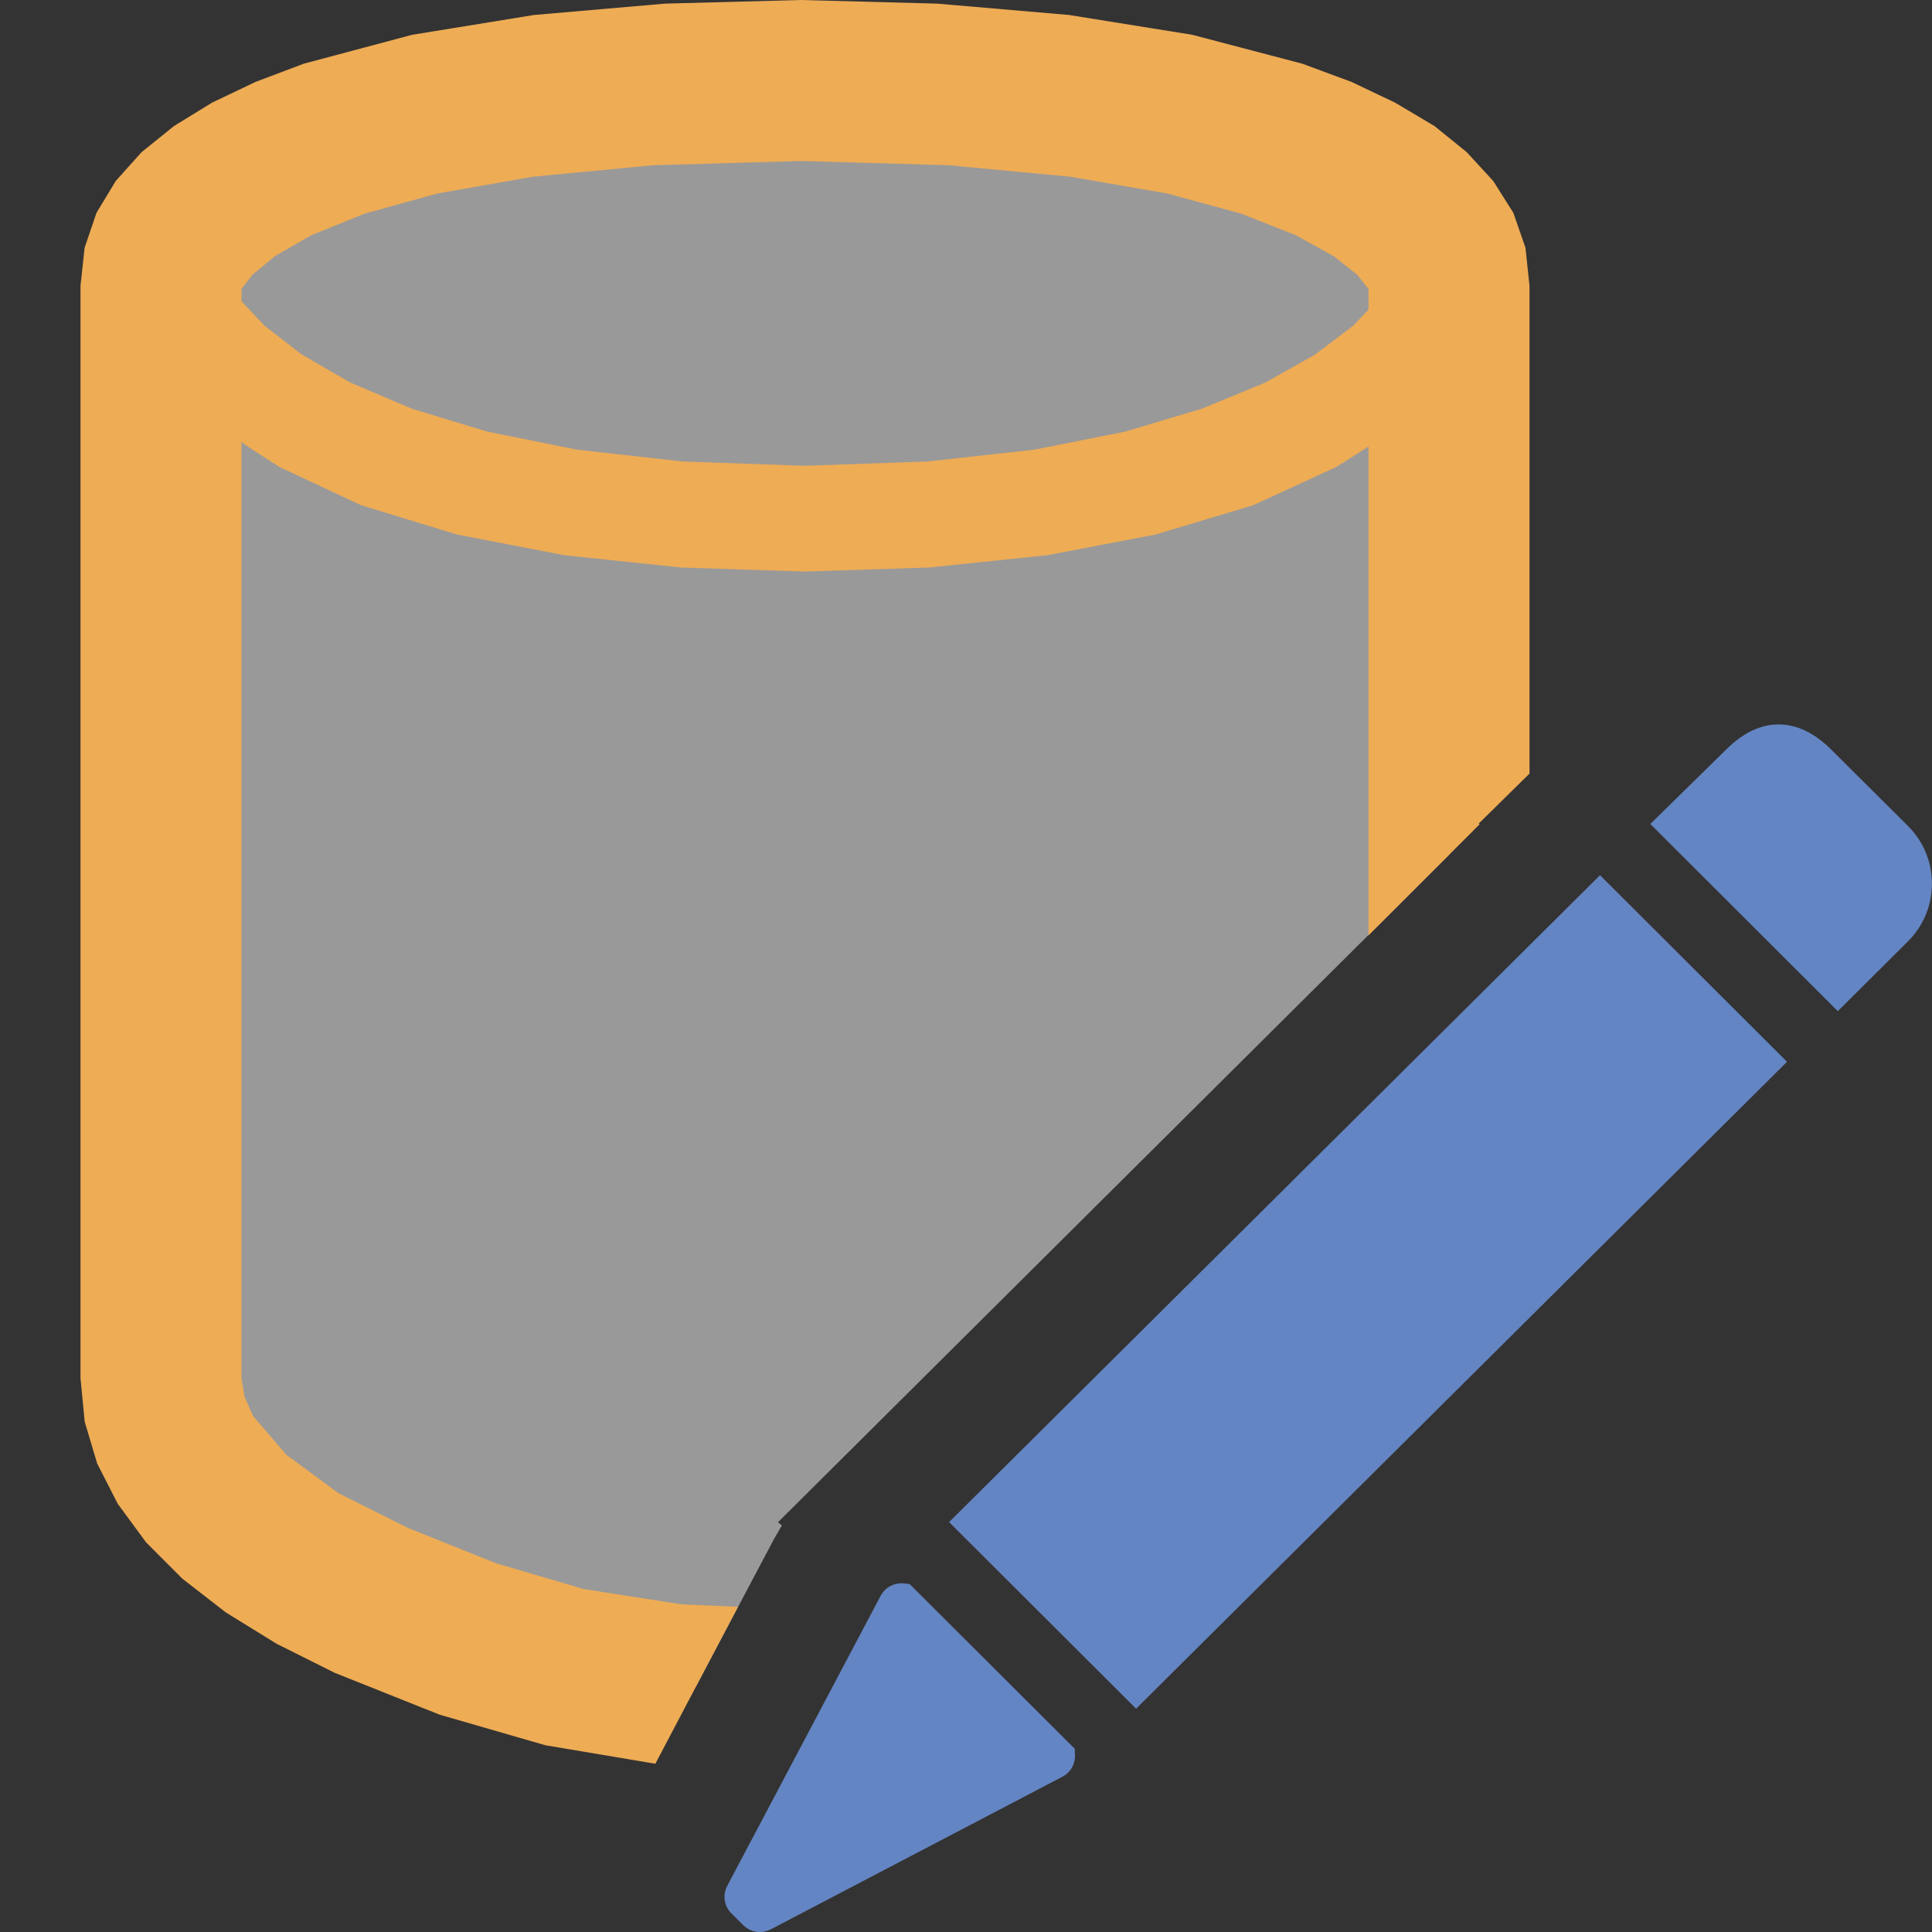
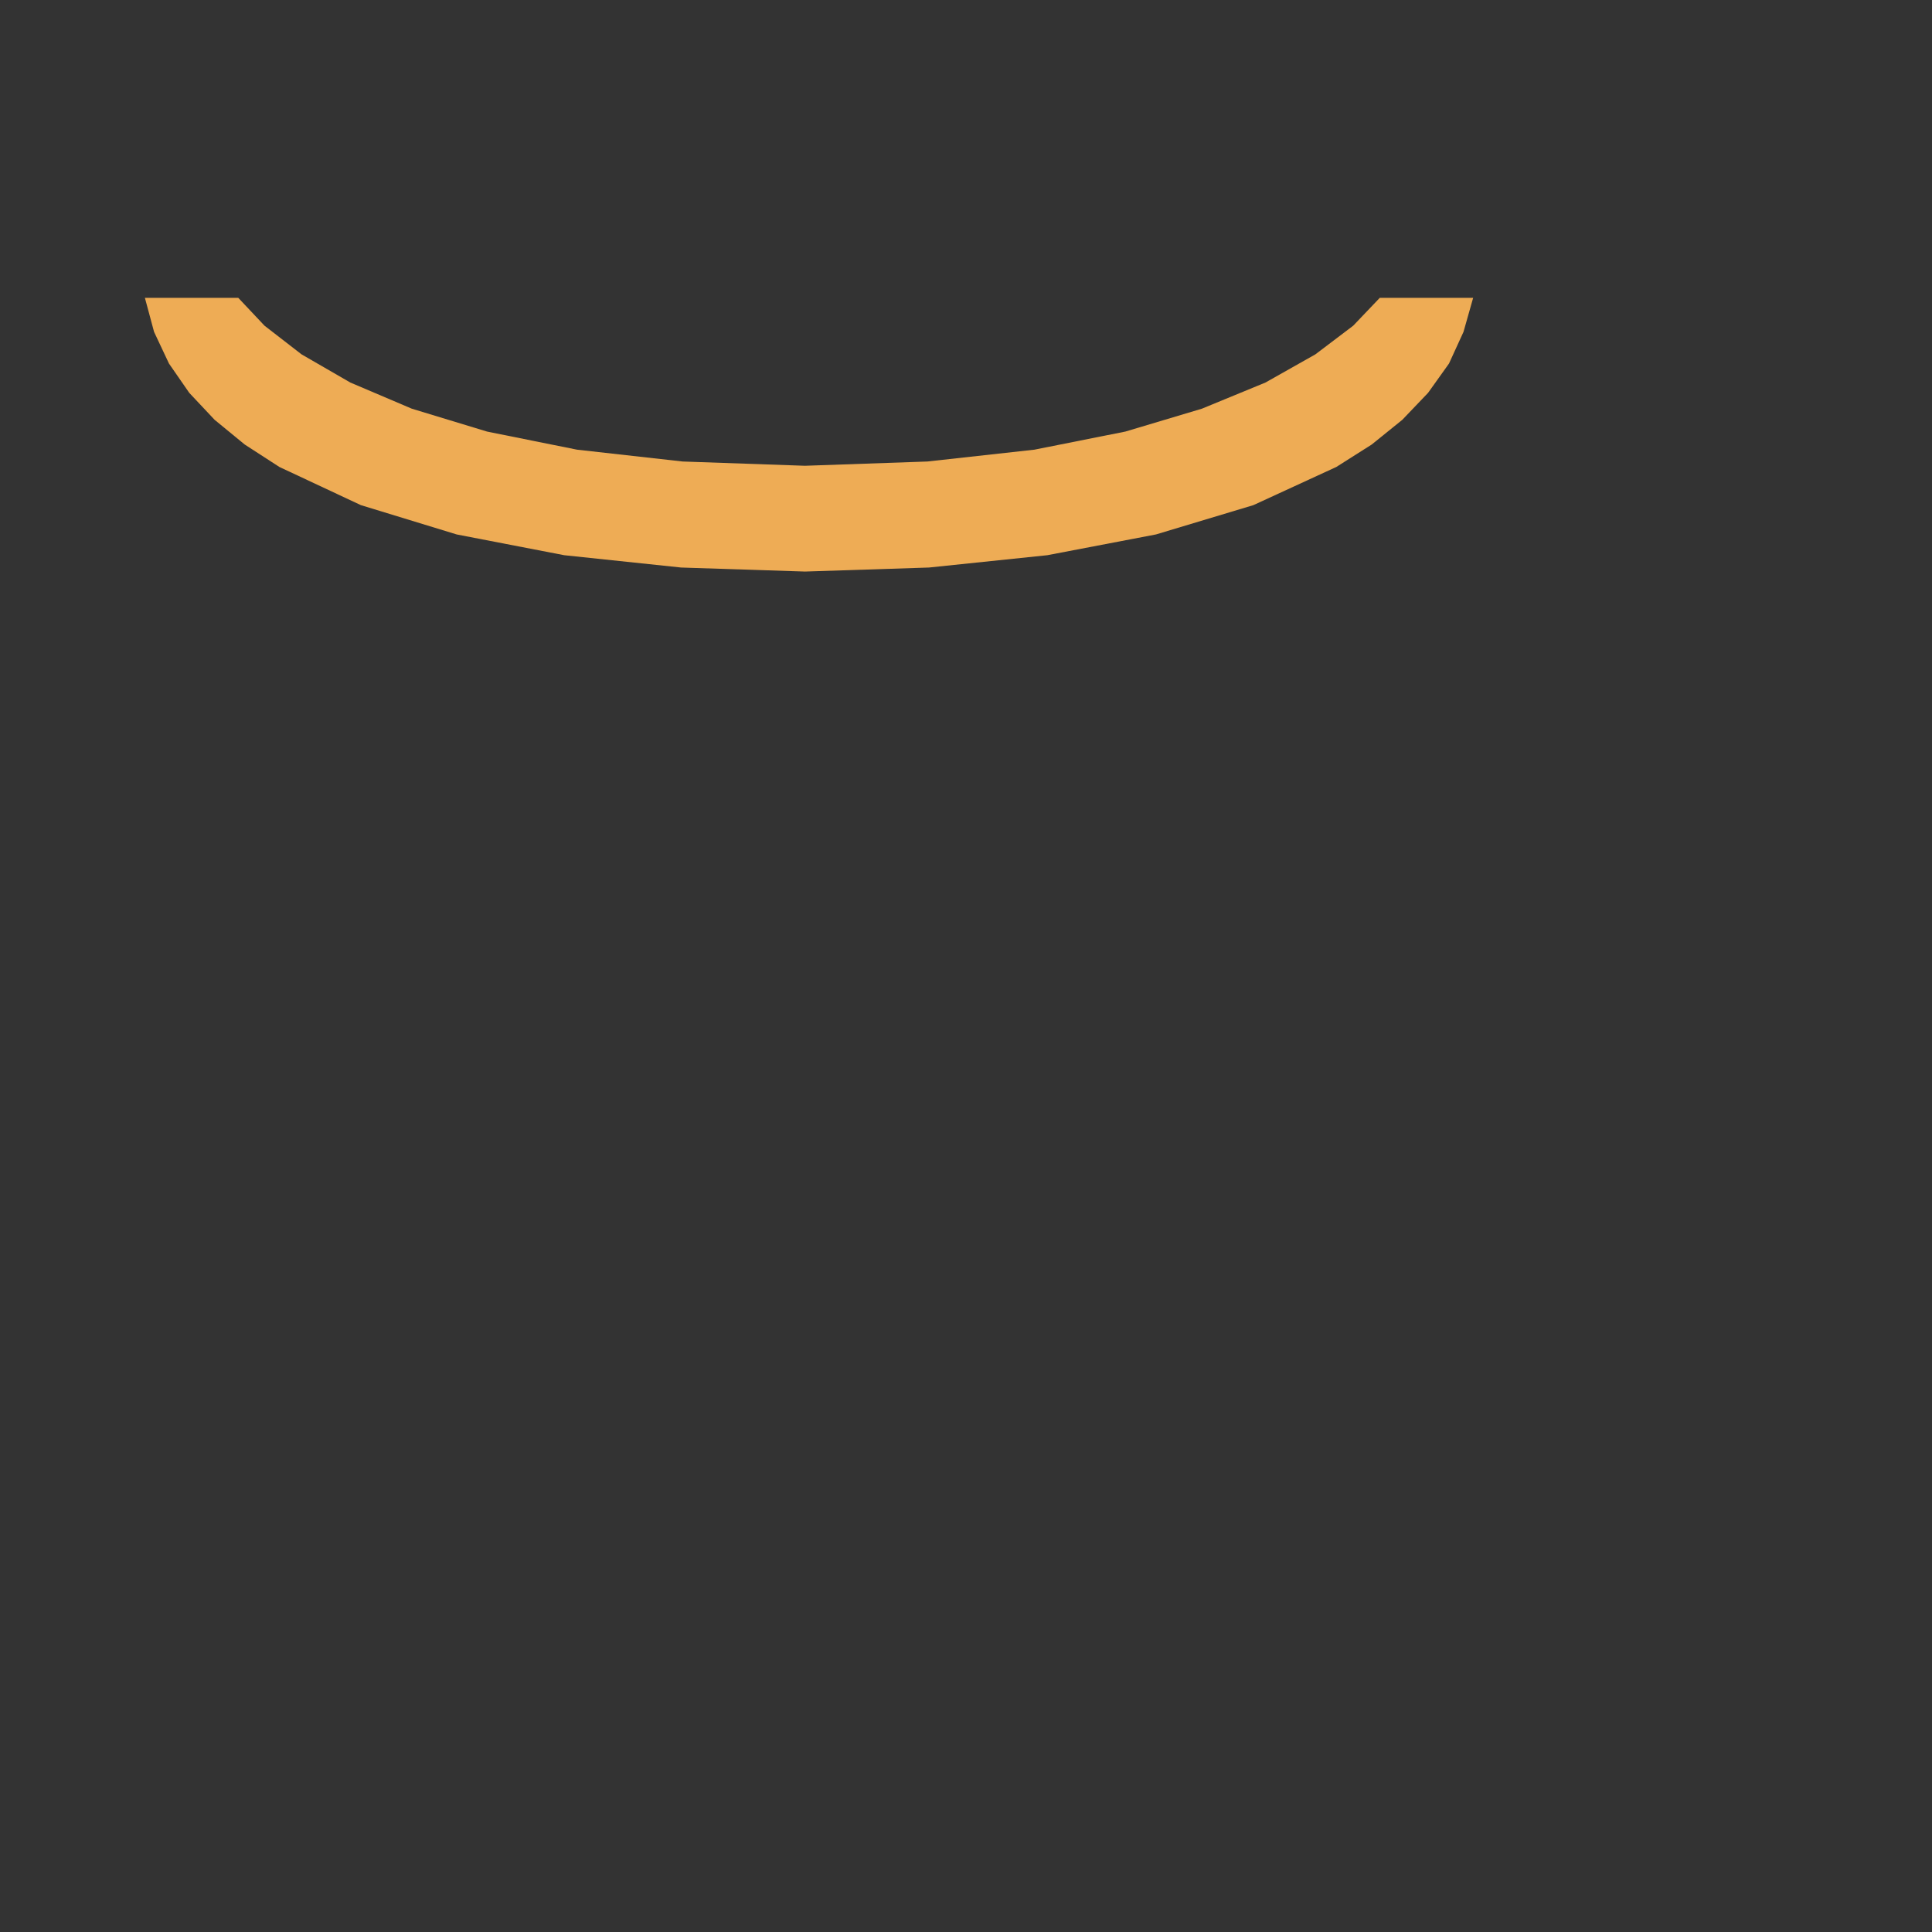
<svg xmlns="http://www.w3.org/2000/svg" version="1.1" id="Layer_1" x="0px" y="0px" width="24px" height="24px" viewBox="0 0 24 24" enable-background="new 0 0 24 24" xml:space="preserve">
  <rect x="0" y="0" width="24" height="24" fill="#333333" stroke="none" />
  <g id="main">
    <g id="icon">
-       <path d="M8.181,1.051L6.611,1.198L5.25,1.43L4.111,1.739L3.205,2.115L2.543,2.549L2.308,2.784L2.138,3.03L2.035,3.286L2,3.55L2,17.12L2.035,17.52L2.138,17.9L2.308,18.27L2.543,18.63L2.843,18.97L3.205,19.29L3.628,19.59L4.111,19.86L5.25,20.34L6.611,20.7L8.181,20.92L8.651,20.94L9.614,19.12L9.713,18.95L9.664,18.91L18,10.62L18,3.55L17.96,3.286L17.86,3.03L17.68,2.784L17.44,2.549L16.76,2.115L15.84,1.739L14.68,1.43L13.3,1.198L11.72,1.051L9.95,1zz" fill="#FFFFFF" opacity="0.5" />
-       <path d="M8.261,0.045L6.635,0.186L5.121,0.432L3.771,0.792L3.173,1.018L2.634,1.275L2.161,1.566L1.759,1.89L1.437,2.249L1.198,2.645L1.051,3.078L1,3.55L1,17.12L1.052,17.66L1.207,18.18L1.462,18.68L1.815,19.16L2.264,19.61L2.805,20.03L3.437,20.42L4.157,20.78L5.46,21.3L6.774,21.68L8.141,21.91L9.168,19.96L8.471,19.93L7.253,19.74L6.163,19.42L5.067,18.98L4.206,18.55L3.555,18.07L3.144,17.59L3.037,17.35L3,17.12L3,3.59L3.135,3.414L3.412,3.184L3.865,2.923L4.527,2.655L5.432,2.404L6.615,2.196L8.11,2.053L9.95,2L11.79,2.053L13.3,2.196L14.5,2.404L15.42,2.655L16.1,2.923L16.57,3.184L16.86,3.414L17,3.59L17,11.62L18.38,10.24L18.37,10.23L19,9.61L19,3.55L18.95,3.078L18.8,2.645L18.55,2.249L18.22,1.89L17.82,1.566L17.33,1.275L16.79,1.018L16.18,0.792L14.81,0.432L13.28,0.186L11.64,0.045L9.95,0zz" fill="#EEAC55" />
      <path d="M1.914,4.123L2.099,4.516L2.351,4.88L2.666,5.215L3.04,5.522L3.471,5.801L4.483,6.275L5.673,6.639L7.009,6.897L8.461,7.05L10,7.1L11.54,7.05L13.01,6.897L14.36,6.639L15.57,6.275L16.6,5.801L17.04,5.522L17.42,5.215L17.74,4.88L18,4.516L18.18,4.123L18.3,3.7L17.14,3.7L16.81,4.046L16.34,4.402L15.72,4.752L14.93,5.077L13.98,5.361L12.85,5.586L11.52,5.733L10,5.786L8.48,5.733L7.168,5.586L6.05,5.361L5.116,5.077L4.352,4.752L3.746,4.402L3.286,4.046L2.96,3.7L1.8,3.7zz" fill="#EEAC55" />
    </g>
    <g id="overlay">
-       <path d="M9.439,24c-0.078,0,-0.151,-0.03,-0.206,-0.085l-0.147,-0.146c-0.091,-0.091,-0.112,-0.228,-0.052,-0.342l1.906,-3.604c0.051,-0.096,0.149,-0.155,0.258,-0.155c0.012,0,0.023,0.001,0.035,0.002l0.067,0.008l2.051,2.046l0.003,0.076c0.005,0.113,-0.056,0.219,-0.156,0.271l-3.623,1.896C9.533,23.988,9.486,24,9.439,24C9.439,24,9.439,24,9.439,24zM14.113,21.226l8.086,-8.036l-2.323,-2.318l-8.086,8.036L14.113,21.226zM22.83,12.561l0.871,-0.867c0.192,-0.191,0.298,-0.446,0.298,-0.717s-0.106,-0.525,-0.298,-0.717l-0.955,-0.95c-0.207,-0.206,-0.426,-0.311,-0.651,-0.311c-0.225,0,-0.444,0.105,-0.65,0.31l-0.944,0.927L22.83,12.561z" fill="#6485C3" />
-     </g>
+       </g>
  </g>
</svg>